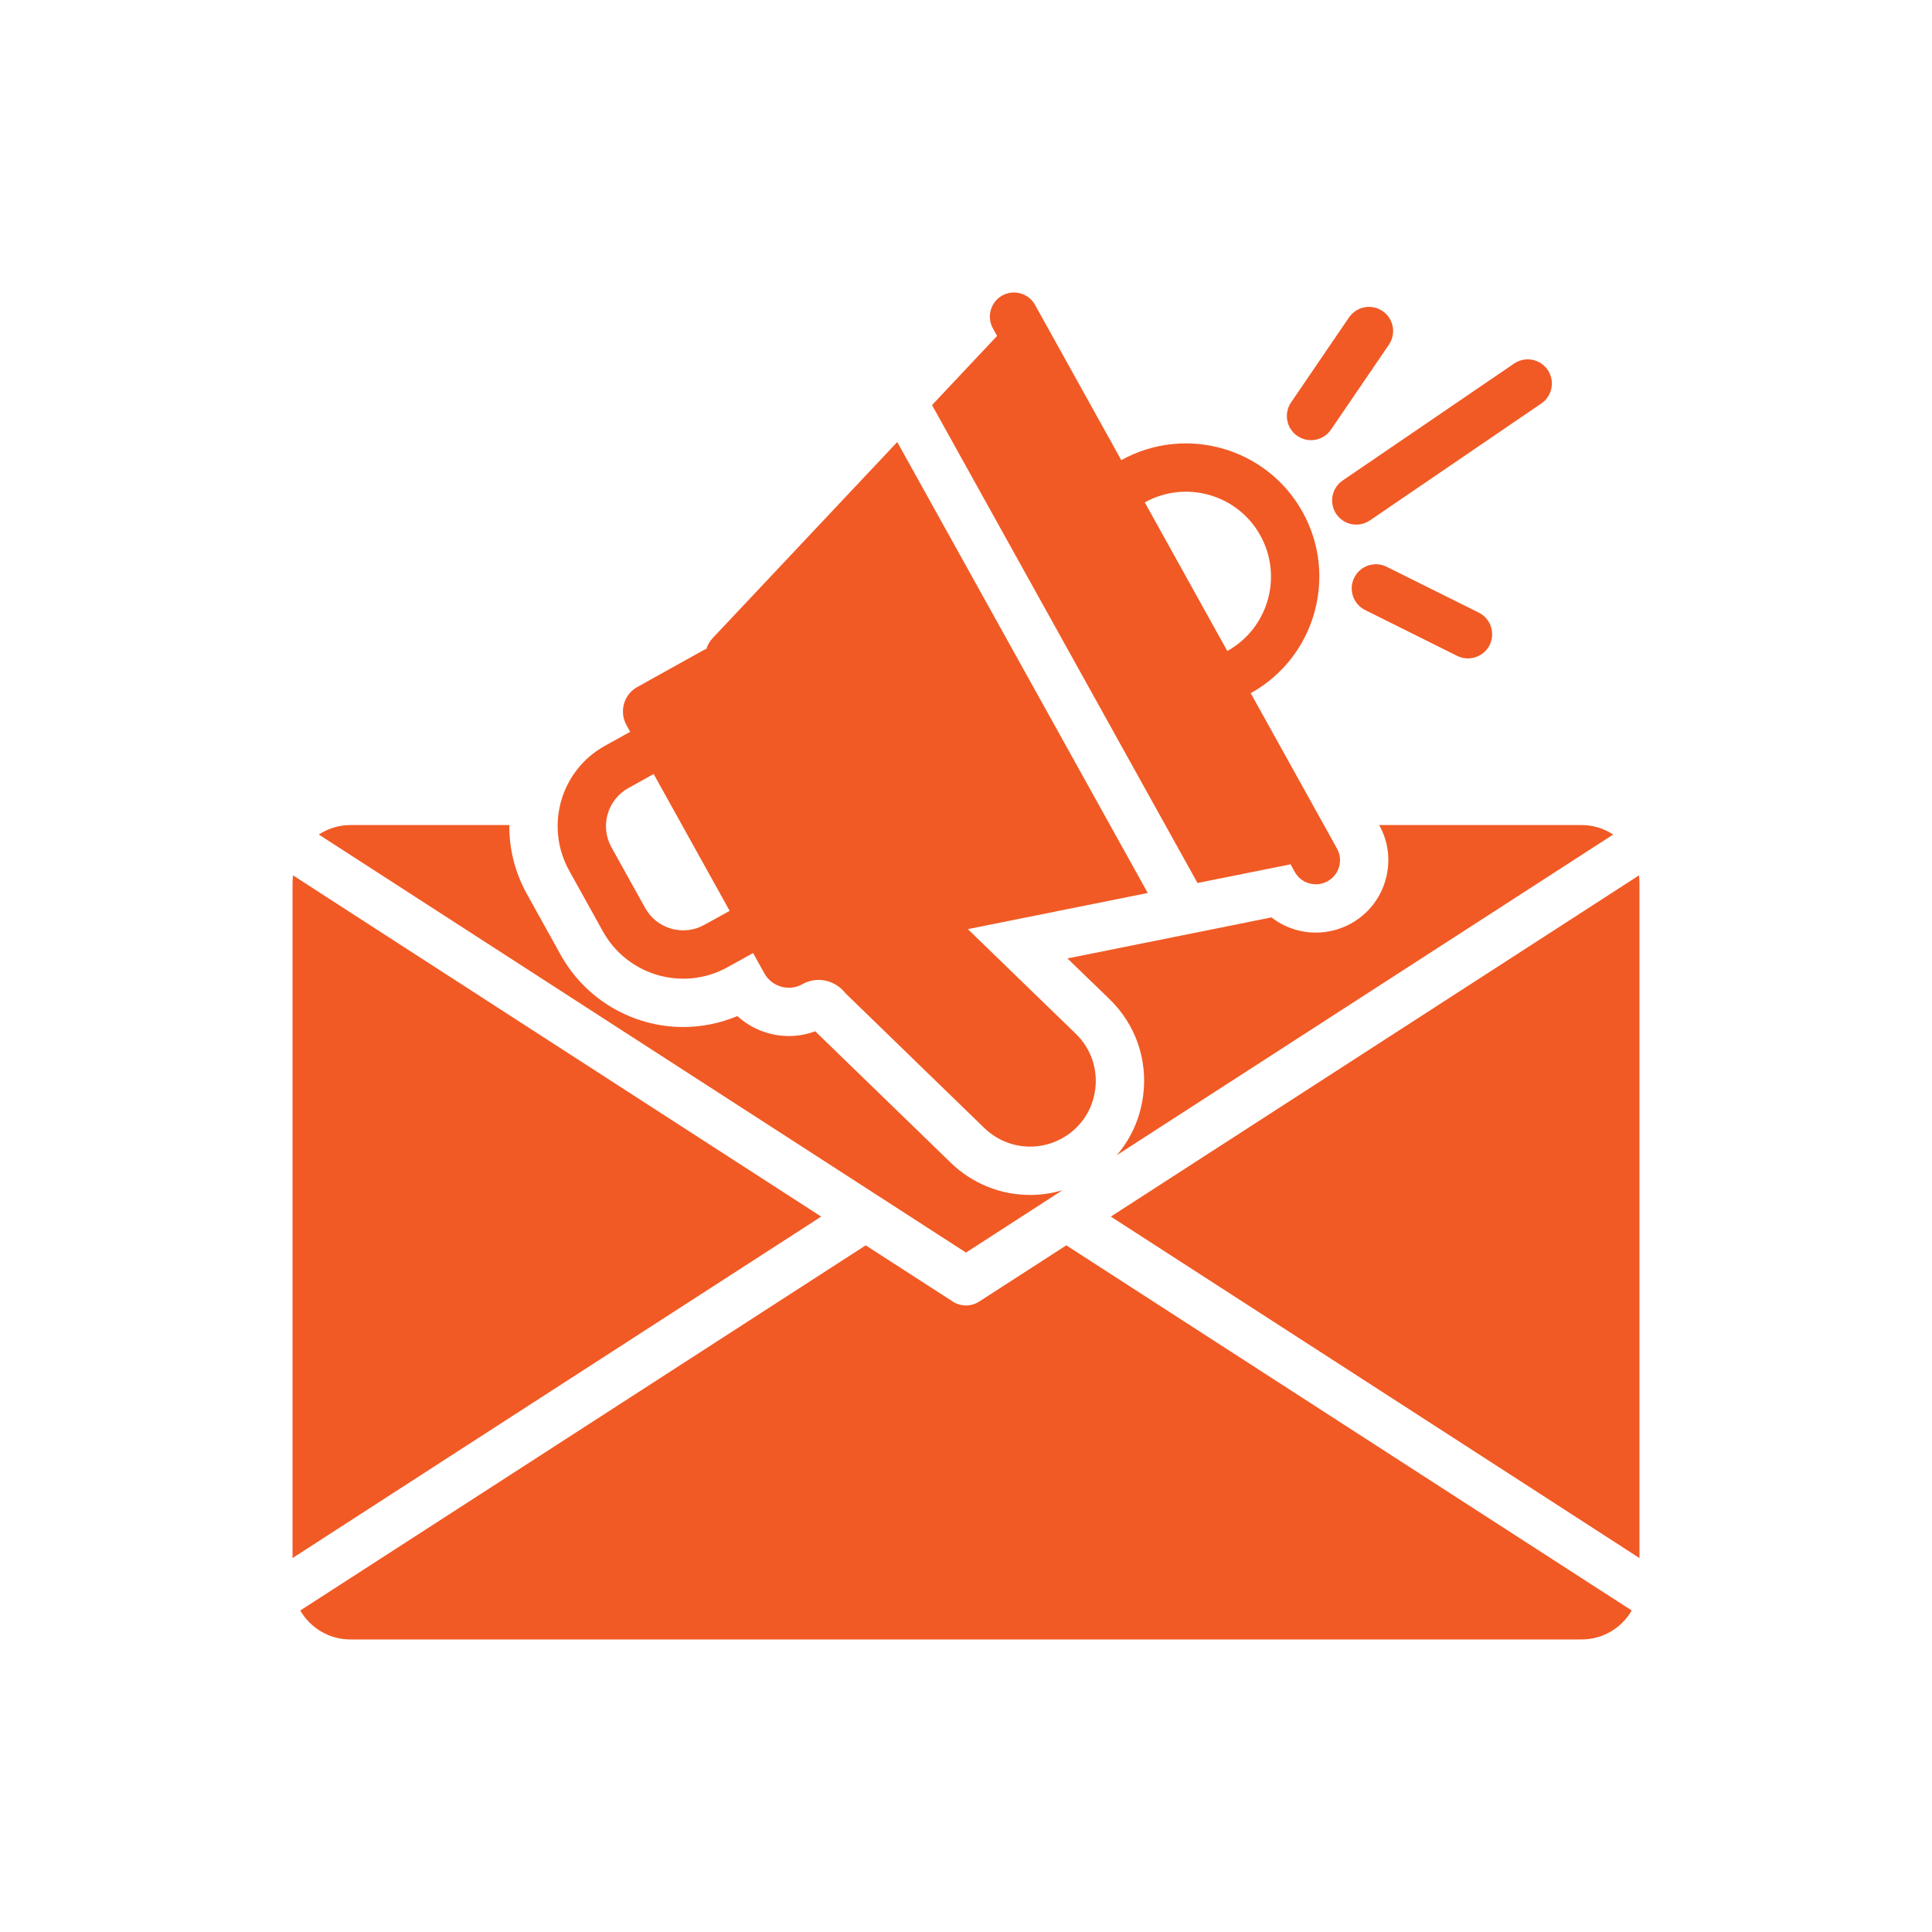
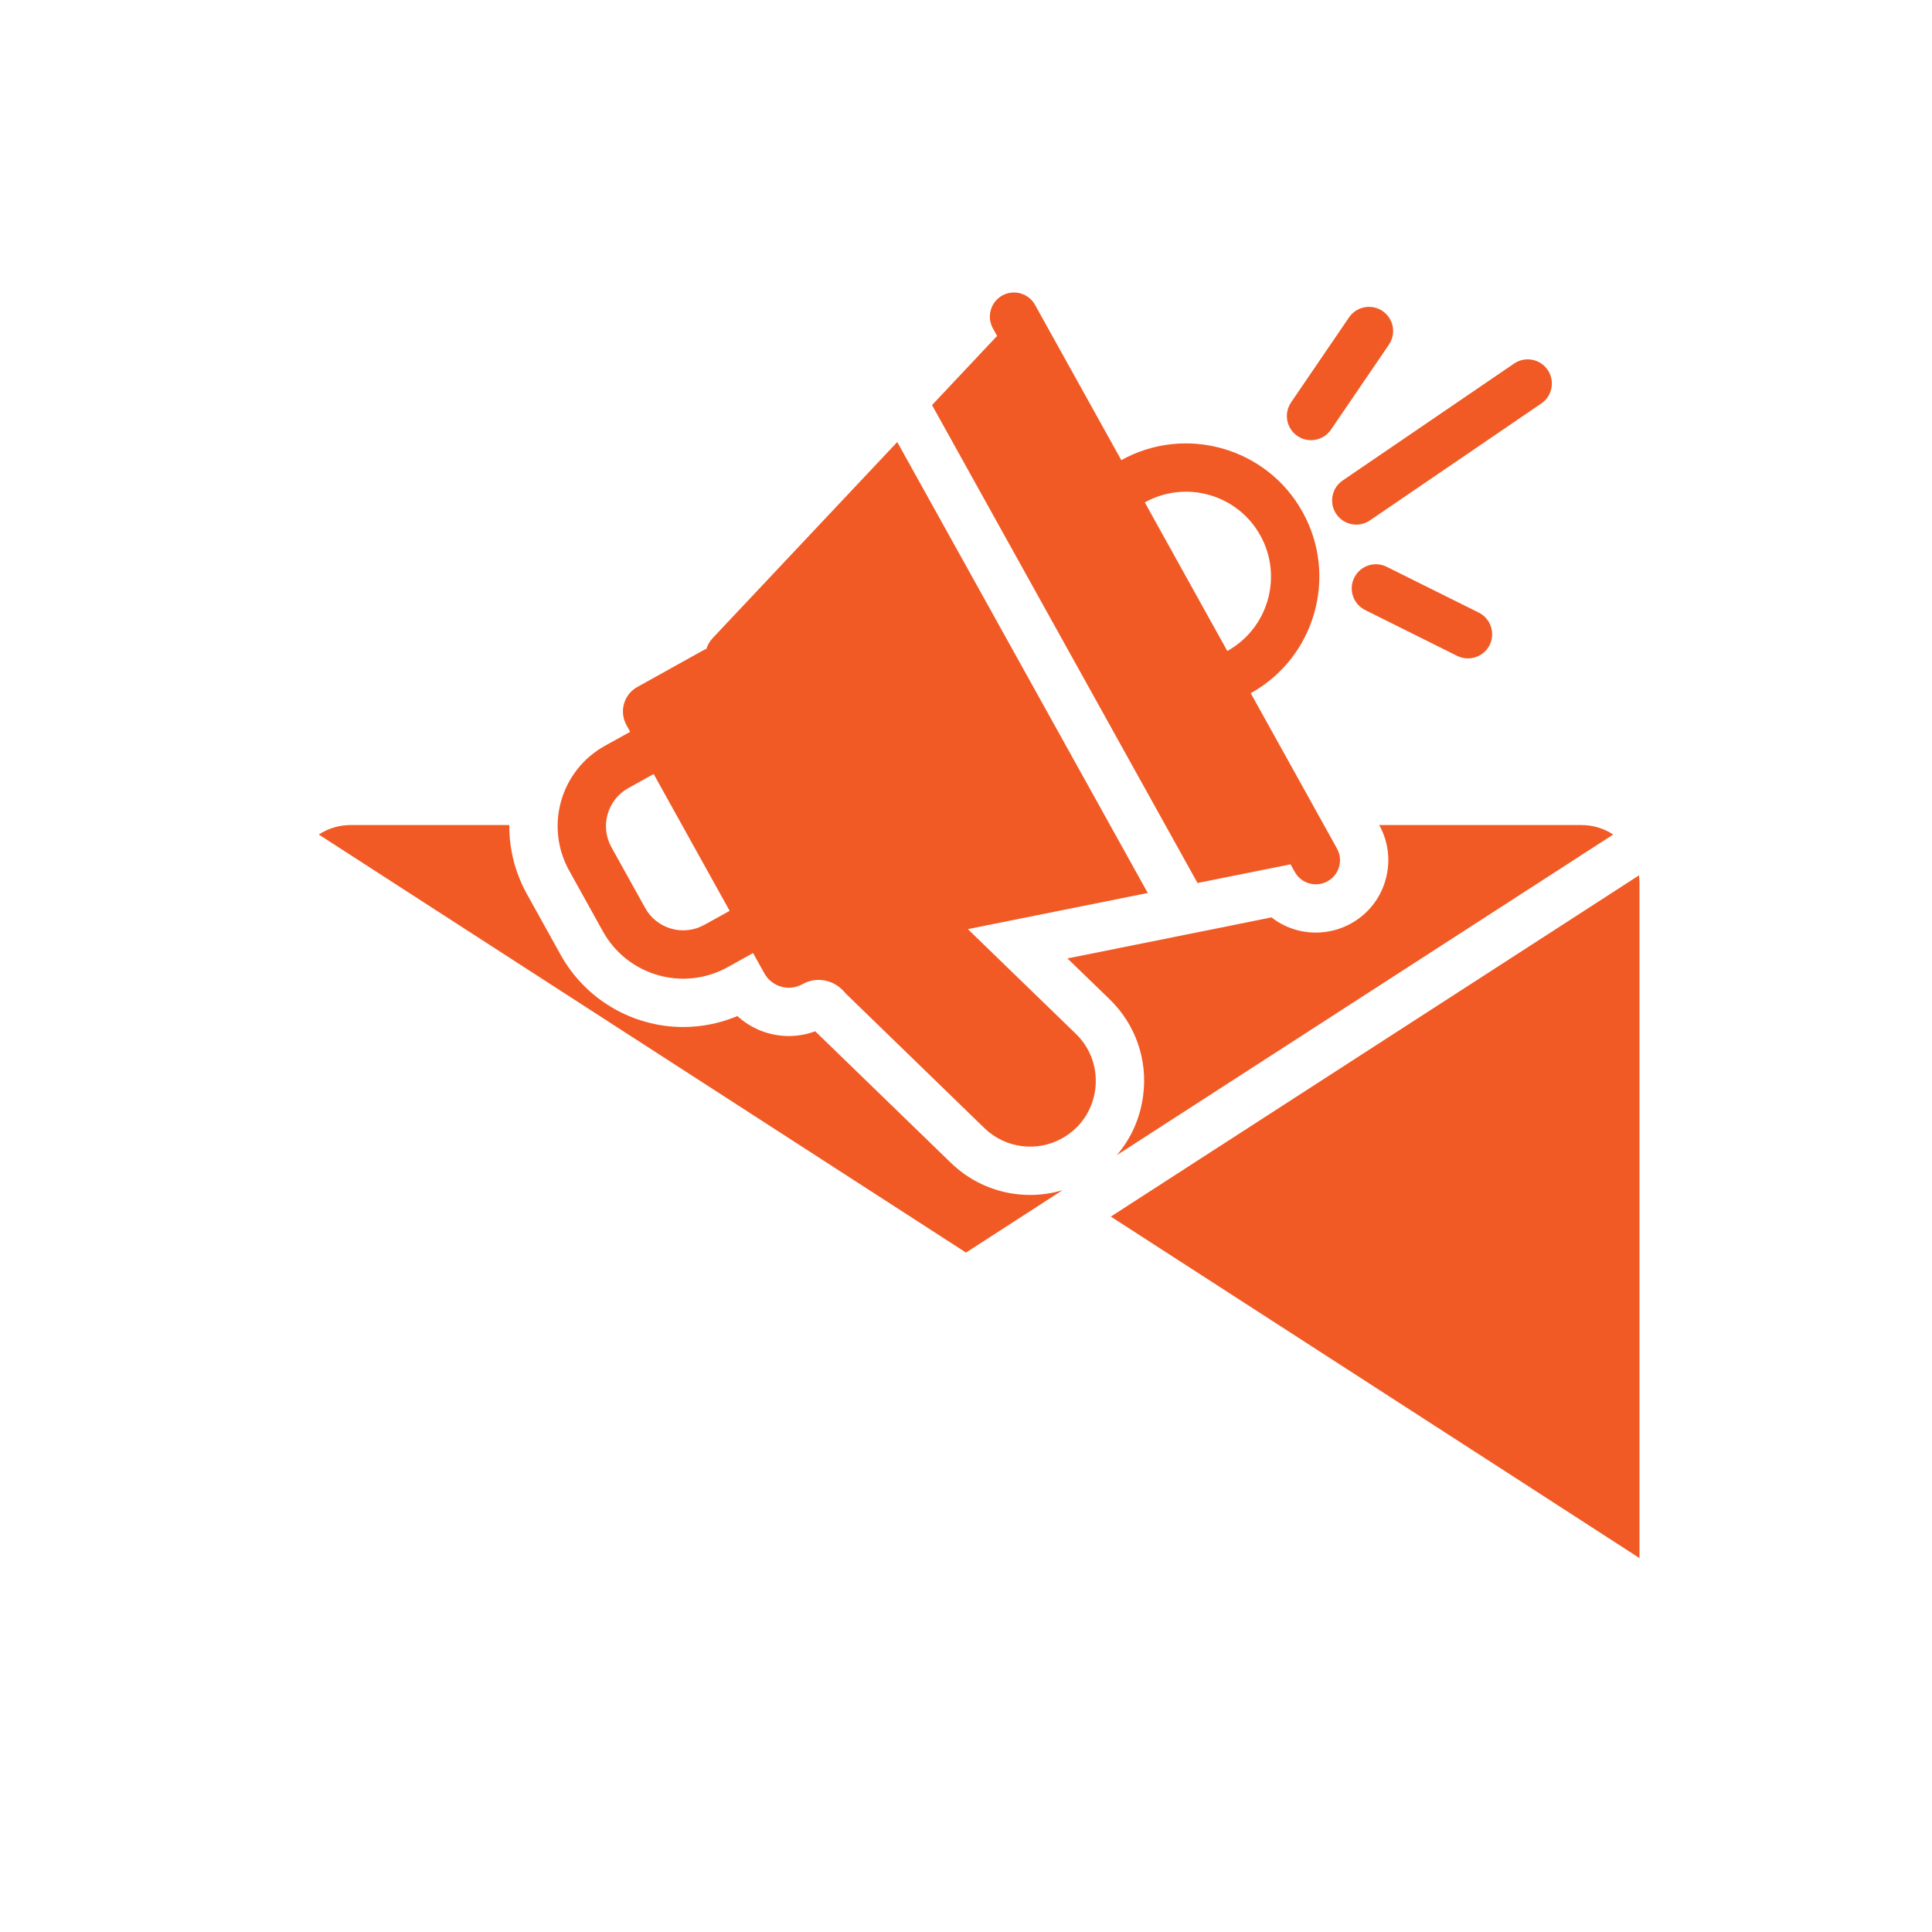
<svg xmlns="http://www.w3.org/2000/svg" width="24" height="24" viewBox="0 0 24 24" fill="none">
-   <path d="M13.246 15.47L12.163 16.169C12.113 16.201 12.057 16.217 12 16.217C11.943 16.217 11.887 16.201 11.837 16.169L10.754 15.47L5.369 18.948L3.73 20.006C3.855 20.222 4.087 20.366 4.354 20.366H19.646C19.913 20.366 20.145 20.222 20.27 20.006L18.631 18.948L13.246 15.47Z" fill="#F15A25" />
  <path d="M5.564 11.403L12 15.56L13.199 14.785C13.069 14.824 12.933 14.844 12.797 14.844C12.427 14.844 12.077 14.702 11.811 14.444L10.127 12.811C10.022 12.85 9.911 12.87 9.799 12.87C9.559 12.87 9.332 12.779 9.16 12.622C8.947 12.711 8.718 12.758 8.488 12.758C8.172 12.758 7.868 12.672 7.605 12.517C7.341 12.362 7.119 12.138 6.965 11.862L6.546 11.107C6.398 10.84 6.324 10.546 6.327 10.249H4.354C4.208 10.249 4.073 10.293 3.96 10.367L4.151 10.49L5.564 11.403Z" fill="#F15A25" />
  <path d="M17.211 10.933C17.145 11.164 16.993 11.355 16.783 11.472C16.649 11.546 16.499 11.585 16.346 11.585C16.245 11.585 16.146 11.568 16.053 11.536C15.96 11.504 15.872 11.457 15.795 11.396L15.181 11.52L14.564 11.644L13.26 11.906L13.783 12.412C14.107 12.727 14.26 13.166 14.2 13.614C14.163 13.893 14.049 14.146 13.873 14.35L18.436 11.403L19.849 10.49L20.04 10.367C19.927 10.293 19.792 10.249 19.646 10.249H17.133C17.25 10.459 17.277 10.702 17.211 10.933Z" fill="#F15A25" />
  <path d="M20.36 10.874L19.542 11.403L13.799 15.113L18.957 18.444L20.366 19.355V10.969C20.366 10.937 20.364 10.905 20.36 10.874Z" fill="#F15A25" />
-   <path d="M10.201 15.113L4.458 11.403L3.64 10.874C3.636 10.905 3.634 10.937 3.634 10.969V19.355L5.043 18.444L10.201 15.113Z" fill="#F15A25" />
  <path d="M11.578 5.032L14.876 10.969L16.012 10.741C16.019 10.739 16.025 10.738 16.031 10.736L16.084 10.831C16.164 10.976 16.347 11.028 16.492 10.947C16.637 10.867 16.689 10.684 16.608 10.54L15.537 8.611C16.336 8.168 16.625 7.158 16.181 6.36C15.738 5.561 14.728 5.273 13.929 5.716L12.858 3.788C12.778 3.643 12.595 3.591 12.45 3.671C12.306 3.752 12.254 3.934 12.334 4.079L12.387 4.174C12.382 4.179 12.377 4.183 12.373 4.187L11.578 5.032ZM15.656 6.651C15.939 7.16 15.755 7.804 15.246 8.087L14.221 6.241C14.73 5.958 15.374 6.142 15.656 6.651Z" fill="#F15A25" />
  <path d="M7.49 11.571C7.796 12.121 8.49 12.32 9.04 12.014L9.355 11.839L9.495 12.091C9.588 12.259 9.8 12.32 9.968 12.226L9.972 12.224C10.145 12.128 10.358 12.171 10.488 12.321C10.503 12.338 10.519 12.356 10.537 12.372L12.229 14.014C12.487 14.264 12.879 14.316 13.193 14.141C13.671 13.876 13.757 13.224 13.365 12.843L12.023 11.542L14.258 11.093L11.146 5.491L8.851 7.929C8.815 7.968 8.79 8.013 8.775 8.061C8.762 8.066 8.748 8.072 8.735 8.079L7.917 8.534C7.749 8.627 7.689 8.839 7.782 9.007L7.828 9.091L7.514 9.265C6.963 9.571 6.765 10.265 7.071 10.816L7.49 11.571ZM7.805 9.79L8.12 9.615L9.064 11.315L8.749 11.489C8.489 11.634 8.159 11.54 8.015 11.28L7.595 10.524C7.451 10.264 7.545 9.935 7.805 9.79Z" fill="#F15A25" />
  <path d="M16.117 5.416C16.169 5.451 16.228 5.468 16.286 5.468C16.382 5.468 16.476 5.422 16.534 5.337L17.254 4.281C17.347 4.144 17.312 3.958 17.175 3.864C17.038 3.771 16.852 3.806 16.758 3.943L16.038 4.999C15.945 5.136 15.98 5.323 16.117 5.416Z" fill="#F15A25" />
  <path d="M18.102 8.148C18.145 8.169 18.191 8.179 18.236 8.179C18.346 8.179 18.452 8.118 18.505 8.013C18.578 7.864 18.518 7.684 18.37 7.61L17.226 7.041C17.077 6.967 16.897 7.027 16.823 7.176C16.749 7.324 16.81 7.504 16.958 7.578L18.102 8.148Z" fill="#F15A25" />
  <path d="M16.6 6.386C16.658 6.471 16.752 6.517 16.848 6.517C16.906 6.517 16.965 6.5 17.017 6.465L19.147 5.012C19.284 4.919 19.319 4.732 19.226 4.595C19.132 4.458 18.946 4.423 18.809 4.516L16.679 5.969C16.542 6.062 16.507 6.249 16.6 6.386Z" fill="#F15A25" />
</svg>